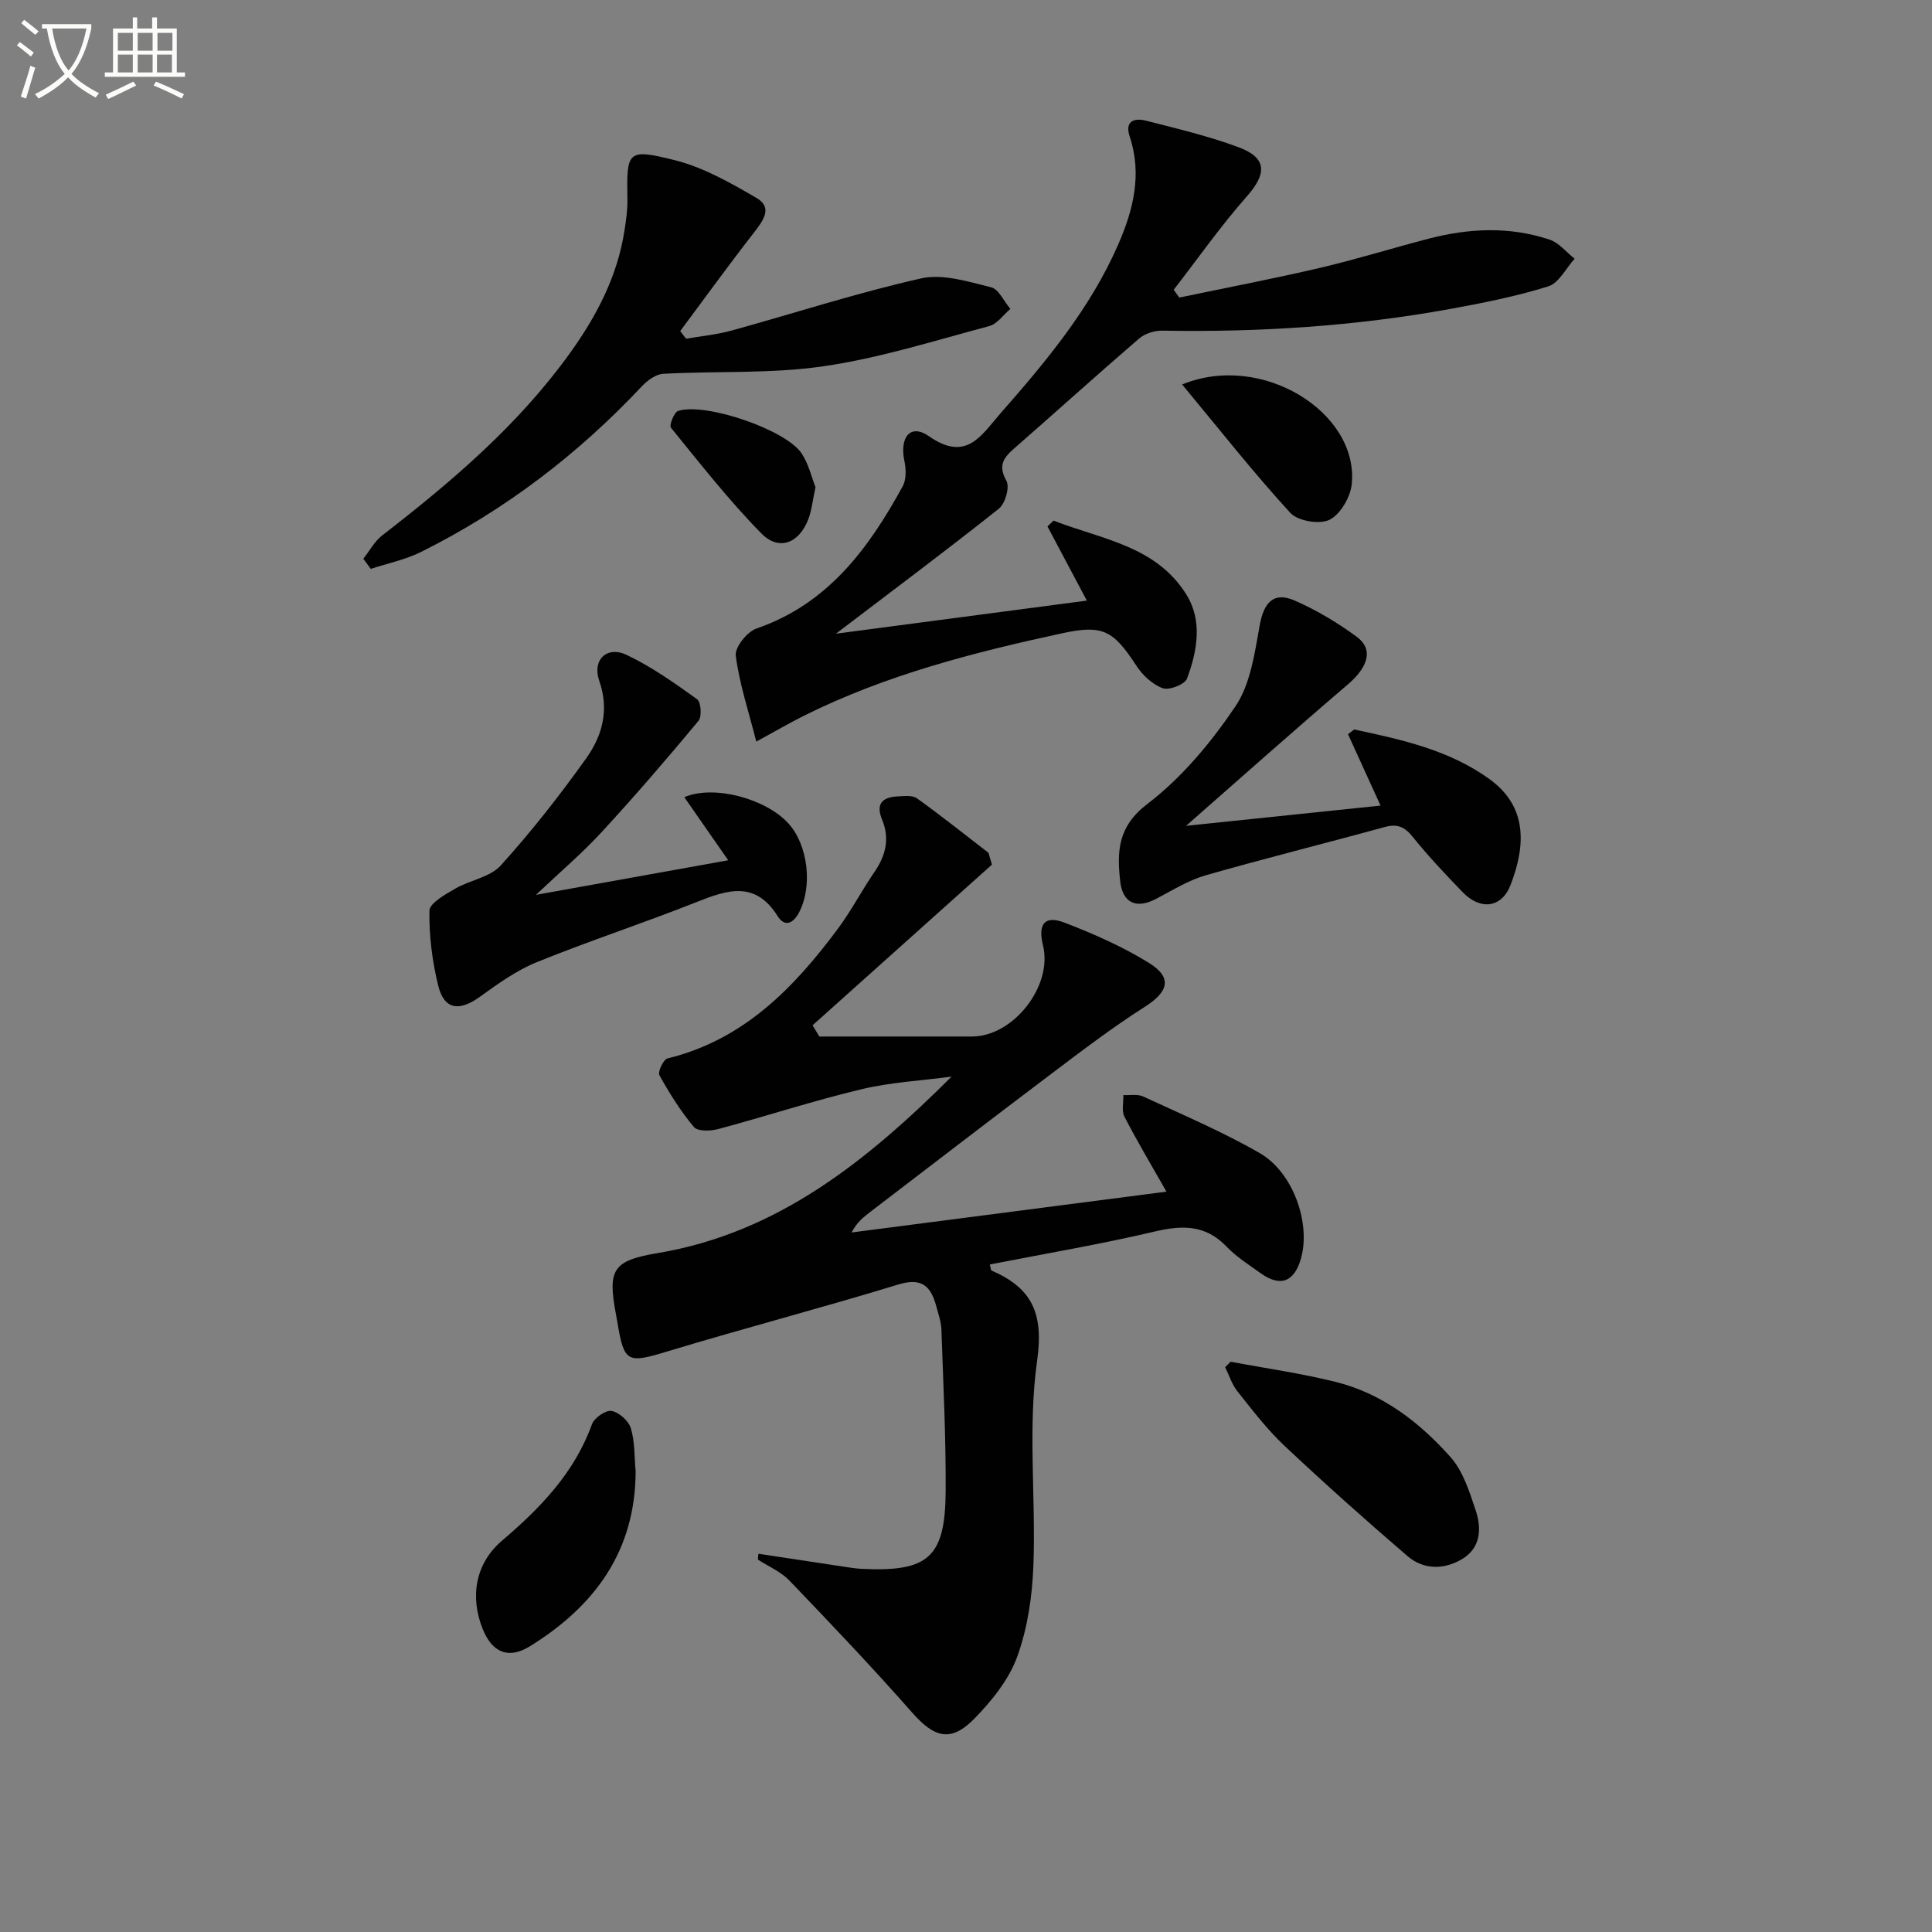
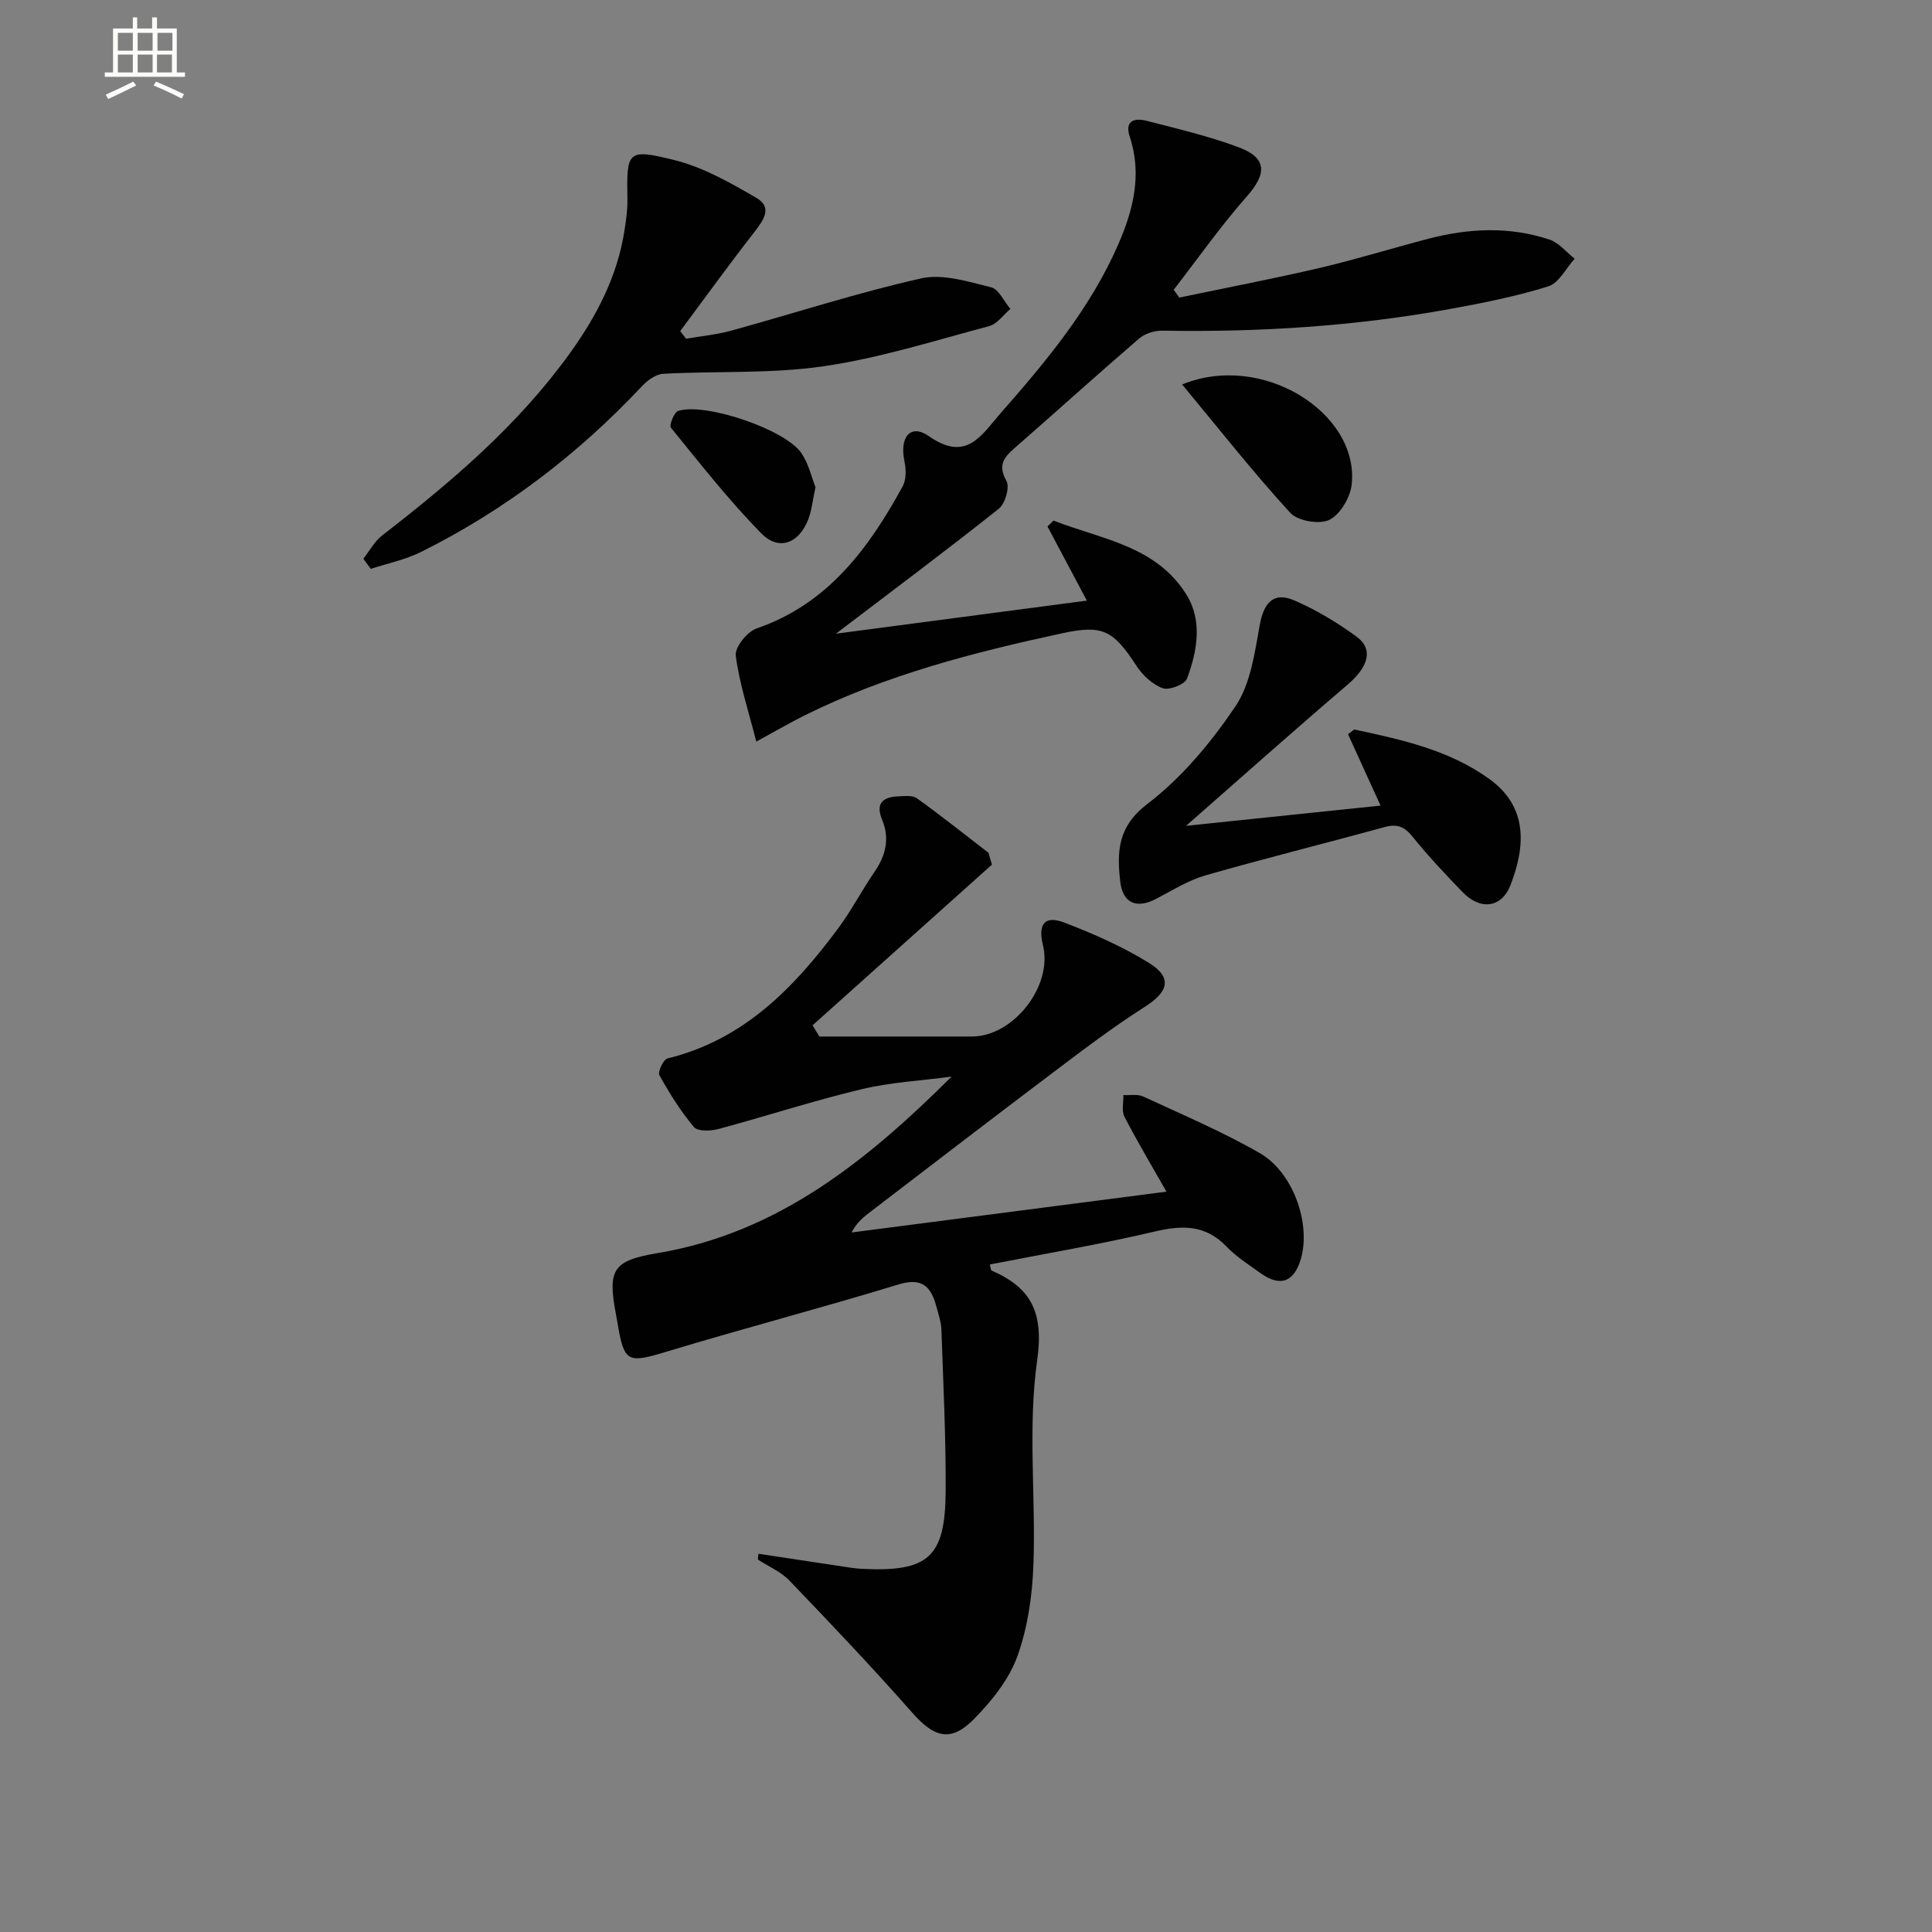
<svg xmlns="http://www.w3.org/2000/svg" enable-background="new 0 0 400 400" viewBox="0 0 400 400">
  <rect x="0" y="0" width="400" height="400" fill="#808080" stroke="none" />
-   <path d="m6.4 11.7c-1-.8-1.9-1.6-2.9-2.3l.6-.7c.9.7 1.9 1.4 2.9 2.2zm-2.1 8.3c.7-2.1 1.4-4.2 2-6.4.2.1.6.3 1 .4-.7 2.3-1.3 4.4-1.9 6.4zm3-12.8c-1.1-.9-2.1-1.7-2.9-2.4l.6-.7c1 .8 2 1.5 3 2.4zm1.4-1.3v-.9h10.2v.9c-.9 4.2-2.3 7.3-4.1 9.4 1.3 1.4 3.2 2.7 5.7 4-.2.2-.4.5-.7.9-2.5-1.4-4.4-2.7-5.7-4.2-1.4 1.5-3.5 3-6.1 4.4 0 0 0 0-.1-.1-.3-.4-.5-.7-.7-.8 2.7-1.3 4.7-2.8 6.2-4.2-1.8-2.2-3-5.3-3.7-9.4zm9.2 0h-7.1c.6 3.8 1.7 6.7 3.4 8.7 1.7-2 2.9-4.8 3.7-8.7z" fill="#fbfcfa" />
  <path d="m31.6 3.6h.9v2.3h4.1v9.1h1.7v.9h-16.6v-.9h1.7v-9.1h4.1v-2.3h.9v2.3h3.1v-2.3zm-4 13.3.6.8c-1.9.9-3.8 1.9-5.8 2.8-.2-.3-.3-.6-.5-.9 2-.9 3.9-1.8 5.7-2.7zm-3.2-10.1v3.7h3.1v-3.7zm0 4.5v3.7h3.1v-3.7zm4.1-4.5v3.7h3.1v-3.7zm0 4.5v3.7h3.1v-3.7zm9.1 9.1c-2.1-1.1-4.1-2-5.8-2.7l.5-.8c2.2.9 4.1 1.8 5.8 2.6zm-1.9-13.6h-3.1v3.7h3.1zm-3.2 4.5v3.7h3.1v-3.7z" fill="#fbfcfa" />
  <g fill="#010101">
    <path d="m157.03 321.69c5.8.88 11.59 1.76 17.39 2.63 1.31.2 2.63.42 3.96.49 13.84.68 17.33-2.33 17.41-16.13.06-11.13-.5-22.26-.88-33.39-.06-1.62-.63-3.24-1.06-4.84-1.1-4.07-2.92-6.02-7.83-4.52-15.84 4.85-31.89 9.04-47.75 13.84-8.38 2.54-9.04 2.43-10.45-6.02-.08-.49-.17-.98-.26-1.47-1.8-9.43-.75-11.27 8.6-12.84 24.86-4.16 43.34-19.11 60.86-36.54-6.24.84-12.59 1.16-18.68 2.62-9.96 2.38-19.73 5.58-29.63 8.24-1.59.43-4.26.51-5.04-.42-2.76-3.28-5.06-6.98-7.15-10.73-.38-.68.83-3.27 1.67-3.47 15.73-3.83 26.16-14.57 35.32-26.9 2.76-3.72 4.92-7.9 7.55-11.73 2.33-3.4 3.19-6.9 1.57-10.8-1.4-3.37.14-4.7 3.31-4.83 1.31-.06 2.97-.27 3.9.4 5.04 3.62 9.89 7.49 14.81 11.28.24.82.48 1.63.72 2.45-12.38 11.09-24.76 22.18-37.14 33.27.47.77.94 1.55 1.41 2.32h4.59 26.99c8.61 0 16.79-10.49 14.72-18.87-1.1-4.44.36-6.29 4.47-4.7 6.01 2.31 12.01 4.95 17.47 8.33 4.93 3.05 4.02 5.99-.87 9.1-6.85 4.36-13.34 9.33-19.83 14.23-12.35 9.31-24.6 18.75-36.89 28.14-1.42 1.09-2.85 2.17-3.98 4.34 21.66-2.81 43.32-5.61 65.19-8.45-3.11-5.48-6.06-10.41-8.69-15.51-.63-1.21-.18-2.98-.23-4.49 1.38.08 2.94-.24 4.11.3 8.11 3.76 16.4 7.27 24.13 11.72 6.96 4.01 10.58 14.58 8.54 21.79-1.39 4.91-4.28 6-8.38 3.06-2.42-1.74-5-3.37-7.04-5.5-4.34-4.52-9.12-4.47-14.84-3.12-11.28 2.65-22.73 4.59-34.17 6.83.2.74.2 1.18.36 1.25 8.33 3.62 10.83 8.78 9.44 18.64-1.96 13.85-.26 28.18-.77 42.28-.23 6.39-1.18 13.02-3.34 18.99-1.72 4.76-5.27 9.17-8.89 12.87-4.86 4.97-8.28 3.96-12.87-1.25-8.22-9.33-16.8-18.36-25.41-27.33-1.77-1.85-4.34-2.93-6.54-4.36.02-.4.07-.8.12-1.2z" />
    <path d="m244.16 61.61c9.68-2.03 19.4-3.88 29.03-6.13 7.58-1.77 15.04-4.1 22.58-6.06 8.35-2.18 16.78-2.57 25.05.19 1.95.65 3.47 2.6 5.19 3.96-1.8 1.98-3.26 5.04-5.46 5.72-6.62 2.07-13.49 3.43-20.33 4.68-19.69 3.58-39.57 4.84-59.57 4.49-1.62-.03-3.62.6-4.82 1.64-8.7 7.49-17.21 15.19-25.86 22.75-2.22 1.94-3.37 3.54-1.6 6.71.72 1.29-.25 4.71-1.57 5.76-10.76 8.56-21.79 16.79-33.73 25.88 17.67-2.33 34.38-4.53 51.95-6.85-3.02-5.69-5.59-10.52-8.15-15.35.42-.41.83-.81 1.25-1.22 9.86 3.87 21.24 5.18 27.54 15.37 3.34 5.4 2.22 11.66.1 17.35-.45 1.2-3.68 2.47-5.02 1.99-2.11-.76-4.16-2.66-5.43-4.61-4.83-7.41-7-8.58-15.39-6.77-18.37 3.97-36.54 8.63-53.48 17.08-2.94 1.47-5.79 3.13-9.86 5.35-1.62-6.37-3.5-12.01-4.25-17.79-.22-1.72 2.35-4.95 4.28-5.62 14.8-5.09 23.22-16.56 30.28-29.44.76-1.39.72-3.53.37-5.18-1.07-5.02 1.25-7.87 5.06-5.2 7.8 5.45 10.86-.22 14.81-4.72 9.46-10.77 18.63-21.74 24.42-35.05 3.1-7.13 4.93-14.45 2.35-22.24-1.11-3.34 1.02-3.93 3.48-3.29 6.4 1.65 12.89 3.17 19.07 5.48 5.91 2.21 5.86 5.45 1.69 10.18-5.4 6.11-10.12 12.85-15.14 19.33.39.53.77 1.07 1.16 1.61z" />
    <path d="m75.22 115.68c1.29-1.63 2.32-3.6 3.92-4.84 14.41-11.14 28.21-22.89 38.92-37.81 5.48-7.64 9.78-15.86 11.23-25.3.33-2.13.65-4.29.61-6.44-.17-10.01-.08-10.58 9.72-8.15 5.97 1.49 11.63 4.71 17.02 7.85 3.37 1.96 1.42 4.64-.5 7.11-5.23 6.71-10.22 13.62-15.31 20.45.4.53.8 1.05 1.21 1.58 3.12-.54 6.3-.84 9.34-1.67 13.11-3.61 26.07-7.84 39.32-10.82 4.49-1.01 9.74.67 14.47 1.83 1.61.39 2.69 2.93 4.02 4.49-1.46 1.22-2.73 3.12-4.4 3.56-11.37 3.03-22.7 6.63-34.29 8.31-10.9 1.59-22.12.96-33.18 1.56-1.52.08-3.27 1.35-4.4 2.56-13.24 14.1-28.39 25.67-45.7 34.3-3.26 1.63-6.96 2.38-10.46 3.53-.52-.7-1.03-1.4-1.54-2.1z" />
    <path d="m245.56 170.98c13.77-1.43 26.87-2.79 40.27-4.19-2.52-5.51-4.63-10.15-6.74-14.78.43-.33.85-.65 1.28-.98 9.78 2.09 19.58 4.2 27.98 10.25 7.94 5.72 7.54 13.79 4.4 21.93-1.86 4.82-6.28 5.28-9.92 1.51-3.58-3.71-7.14-7.47-10.36-11.48-1.71-2.13-3.24-2.72-5.87-1.99-12.3 3.39-24.7 6.45-36.96 9.97-3.6 1.03-6.92 3.12-10.28 4.88-4.06 2.13-6.94.91-7.44-3.67-.67-6.13-.53-11.29 5.65-16 7.11-5.42 13.17-12.71 18.21-20.18 3.13-4.64 3.99-11.04 5.03-16.8.84-4.69 2.88-7.01 7.2-5.13 4.52 1.97 8.86 4.57 12.85 7.49 3.56 2.6 2.43 6.27-1.8 9.89-11.06 9.45-21.92 19.12-33.5 29.28z" />
-     <path d="m110.96 185.27c13.63-2.45 26.14-4.7 39.81-7.16-3.42-4.92-6.25-8.98-9.09-13.06 6-2.61 16.83.24 21.56 5.44 4.03 4.44 5.04 12.88 2.24 18.34-1.18 2.31-2.97 3.25-4.49.83-4.62-7.35-10.35-5.45-16.74-2.91-10.94 4.35-22.16 8.01-33.08 12.44-4.22 1.71-8.08 4.49-11.82 7.19-4.26 3.08-7.39 2.68-8.62-2.3-1.24-5.04-1.91-10.35-1.82-15.52.03-1.58 3.27-3.37 5.33-4.57 3.06-1.78 7.22-2.36 9.43-4.8 6.33-7 12.2-14.48 17.69-22.18 3.32-4.65 4.83-10 2.71-16.04-1.52-4.33 1.56-7.32 5.65-5.39 5.17 2.45 9.94 5.84 14.61 9.19.81.58 1.02 3.59.29 4.47-6.47 7.78-13.07 15.46-19.93 22.9-4 4.38-8.55 8.23-13.73 13.13z" />
-     <path d="m254.79 281.93c7.26 1.37 14.6 2.4 21.75 4.18 9.64 2.4 17.35 8.34 23.79 15.58 2.6 2.92 3.91 7.18 5.2 11.03 1.26 3.79 1.05 7.81-2.9 10.12-3.7 2.16-7.88 2.19-11.19-.64-8.67-7.44-17.2-15.05-25.52-22.88-3.61-3.39-6.65-7.4-9.75-11.29-1.13-1.42-1.69-3.3-2.52-4.97.38-.37.76-.75 1.14-1.13z" />
-     <path d="m131.6 304.58c-.02 16.51-8.44 27.93-21.85 36.24-4.48 2.78-7.86 1.34-9.83-3.6-2.67-6.68-1.47-13.55 3.98-18.21 7.95-6.78 15.02-14.04 18.66-24.14.48-1.32 2.87-2.97 4.06-2.75 1.55.28 3.53 2.06 3.99 3.59.85 2.79.71 5.89.99 8.87z" />
    <path d="m244.75 79.6c16.53-6.79 36.59 5.82 35.12 20.6-.27 2.7-2.34 6.28-4.6 7.41-2.05 1.03-6.58.27-8.13-1.43-7.66-8.36-14.69-17.3-22.39-26.58z" />
    <path d="m168.84 100.86c-.61 2.81-.79 4.83-1.49 6.65-1.92 4.99-6.08 6.63-9.72 2.93-6.72-6.84-12.66-14.44-18.72-21.89-.4-.49.65-3.2 1.49-3.47 5.57-1.81 22.2 3.83 25.53 8.74 1.5 2.22 2.11 5.05 2.91 7.04z" />
  </g>
</svg>